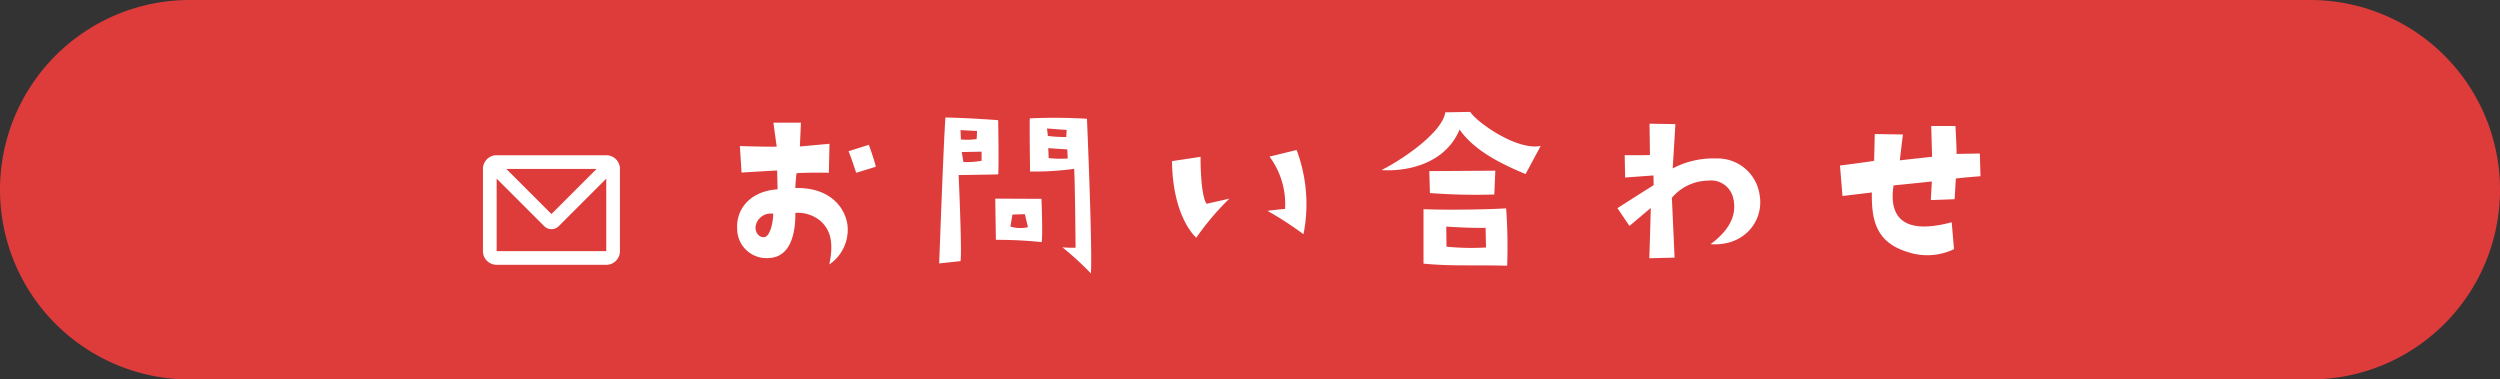
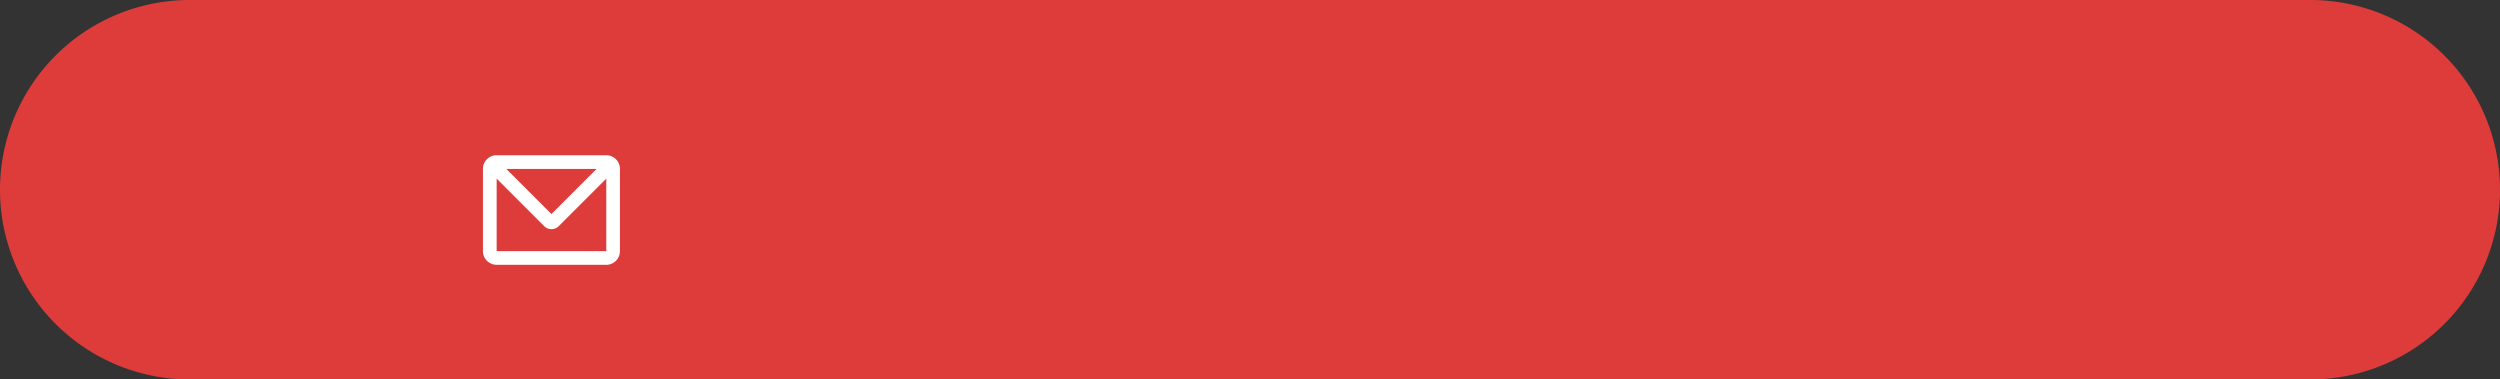
<svg xmlns="http://www.w3.org/2000/svg" width="289.887" height="44" viewBox="0 0 289.887 44">
  <rect x="0" y="0" width="289.887" height="44" fill="#333333" stroke="none" />
  <g id="グループ_12664" data-name="グループ 12664" transform="translate(-905.113 -7033)">
    <path id="パス_26738" data-name="パス 26738" d="M22,0H267.887a22,22,0,0,1,0,44H22A22,22,0,0,1,22,0Z" transform="translate(905.113 7033)" fill="#de3b3b" />
-     <path id="パス_26739" data-name="パス 26739" d="M5.592-4.464a3.4,3.4,0,0,0,3.7,3.384c2.448-.12,3.072-2.76,3.048-5.232a4.047,4.047,0,0,1,3.048,1.056c.96.96,1.44,2.3.888,4.92a4.862,4.862,0,0,0,2.112-4.512C18.12-7.056,16.2-9.312,12.336-9.192a16.465,16.465,0,0,1,.144-1.728c1.848-.1,3.744-.048,3.744-.048l.072-3.36-3.432.312.12-2.76H9.792l.384,2.784c-1.344.024-4.272-.072-4.272-.072L6.1-10.992c1.992-.12,4.128-.24,4.128-.24l.048,2.184C6.84-8.808,5.448-6.5,5.592-4.464Zm2.136-.288a1.778,1.778,0,0,1,2.04-1.464c0,1.128-.408,2.664-1.032,2.712C8.064-3.432,7.656-4.128,7.728-4.752Zm13.944-6.912c-.264-1.08-.816-2.544-.816-2.544l-2.352.744c.168.312.888,2.5.888,2.5Zm14.184-5.4c-3.408-.264-6.12-.312-6.12-.312-.24,3.552-.72,16.92-.72,16.92L31.488-.72c.192-.936-.216-9.984-.216-9.984.672,0,4.584-.072,4.584-.072C35.952-11.4,35.856-17.064,35.856-17.064Zm-4.368,1.152,1.92.1-.048.936a7.484,7.484,0,0,1-1.824.048Zm2.448,3.552a9.245,9.245,0,0,1-2.112.144l-.192-1.152,2.3-.048ZM43.3-2.328A35.555,35.555,0,0,1,46.608.7c.192-2.88-.456-17.928-.456-17.928a62.566,62.566,0,0,0-6.624-.048c-.048.216.024,6.168.024,6.168a34.955,34.955,0,0,0,5.112-.312c.1,1.152.168,9.144.168,9.144A12.254,12.254,0,0,1,43.3-2.328ZM41.52-16.1l2.28.168-.048.816a15.168,15.168,0,0,1-2.136-.12Zm.192,3.432-.048-1.152,2.208.144.048,1.056A11.931,11.931,0,0,1,41.712-12.672ZM40.9-2.928c.144-.912-.024-5.016-.024-5.016L35.52-7.968c0,.528.072,4.776.072,4.776A51.631,51.631,0,0,1,40.9-2.928ZM37.512-6.12l1.44-.048.36,1.512a4.013,4.013,0,0,1-2.04-.072ZM58.824-3.432a31.427,31.427,0,0,1,3.84-4.536l-2.64.6c-.744-1.056-.7-5.448-.7-5.448l-3.312.5C56.088-5.736,58.824-3.432,58.824-3.432Zm8.256-3.12A40.119,40.119,0,0,1,71.256-3.84a17.857,17.857,0,0,0-.792-9.768l-3.144.768a9.222,9.222,0,0,1,1.8,6.072C68.52-6.744,67.08-6.552,67.08-6.552ZM90.6-18.024l-2.9.048c-.312,2.208-4.536,5.232-7.392,6.7,2.928.192,7.392-.7,9.048-4.7,1.752,2.5,4.944,4.032,7.656,5.16l1.752-3.264C95.928-13.512,91.224-16.944,90.6-18.024Zm2.784,9.576.12-2.76-7.656.048.072,2.544A69.011,69.011,0,0,0,93.384-8.448Zm-8.208,1.7V-.432c3.168.312,5.544.144,9.7.24a61.556,61.556,0,0,0-.12-6.648C92.856-6.72,88.3-6.624,85.176-6.744ZM87.84-2.4l-.024-2.328s2.592.192,4.56.144l.048,2.28A28.347,28.347,0,0,1,87.84-2.4Zm31.272-10.224a10.066,10.066,0,0,0-5.04,1.152l.312-5.136-3-.048.048,3.624c-.336.048-2.928.024-2.928.024l.048,2.592,3.288-.24.024,1.128c-.936.576-4.2,2.664-4.2,2.664L109.056-4.8l2.472-2.088c-.024,1.176-.168,5.832-.168,5.832l2.928-.072-.312-6.936a5.6,5.6,0,0,1,4.224-1.992,2.63,2.63,0,0,1,2.9,2.088c.48,2.136-.72,3.864-2.64,5.28,3.96.288,6.216-2.76,5.688-5.712A4.914,4.914,0,0,0,119.112-12.624Zm30.576-.576-2.712.048c.048-.312-.12-3.24-.12-3.24h-2.808l.1,3.576c-1.032.1-3.744.408-3.744.408l.36-3-3.264-.048-.072,3.1c-.264.072-3.96.552-3.96.552l.288,3.528c.48-.048,3.408-.408,3.408-.408-.048,3.168.456,5.76,4.1,6.888a7.166,7.166,0,0,0,5.424-.312l-.264-3.12c-5.664,1.512-7.3-.624-6.744-4.272,1.92-.192,4.44-.456,4.44-.456L144-7.8l2.76-.1.144-2.4c.888-.12,2.856-.264,2.856-.264Z" transform="translate(985 7064)" fill="#fff" />
    <path id="形状" d="M16.3,4a1.589,1.589,0,0,1,1.584,1.47l0,.119v9.532a1.589,1.589,0,0,1-1.47,1.584l-.119,0H3.589A1.589,1.589,0,0,1,2,15.239l0-.119V5.589A1.589,1.589,0,0,1,3.47,4l.119,0Zm0,2.712-5.512,5.512a1.191,1.191,0,0,1-1.685,0L3.589,6.712v8.409H16.3ZM15.175,5.589H4.712L9.943,10.82Z" transform="translate(959.113 7047)" fill="#fff" />
  </g>
</svg>